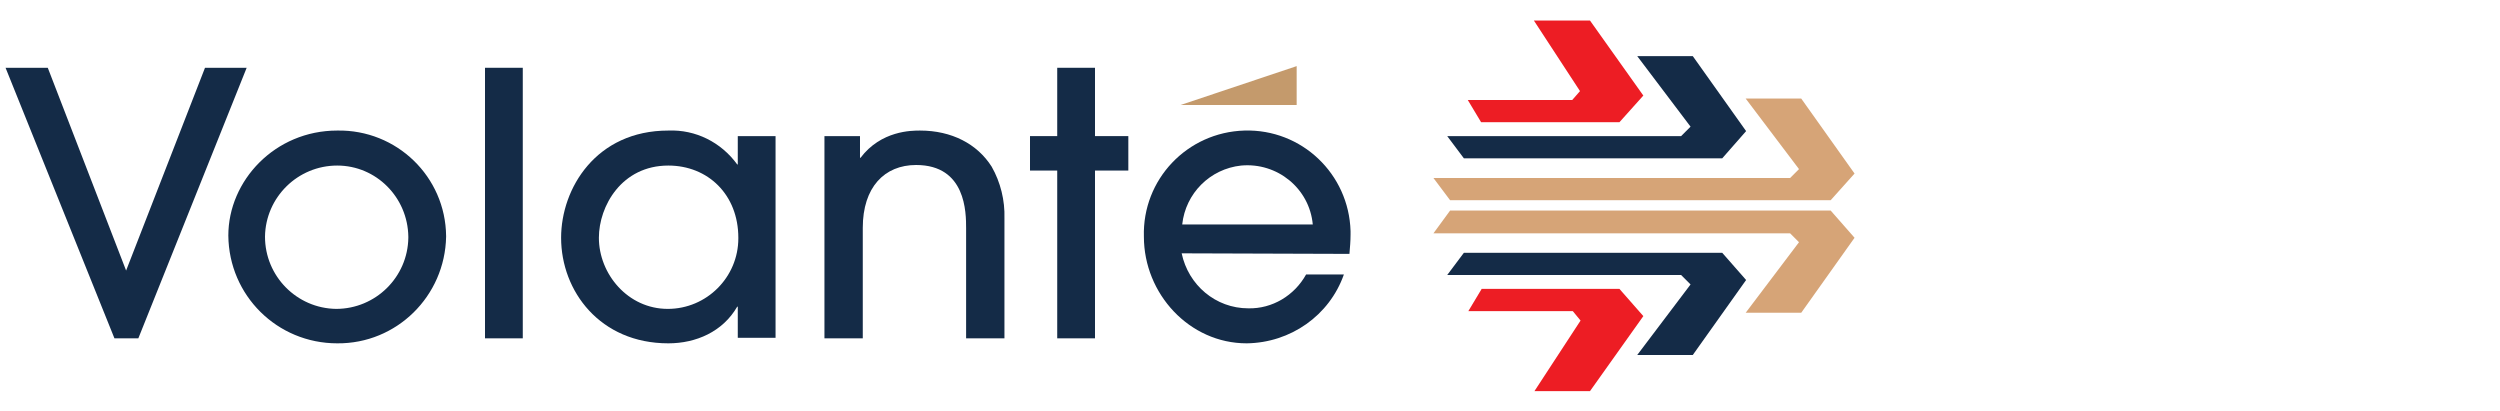
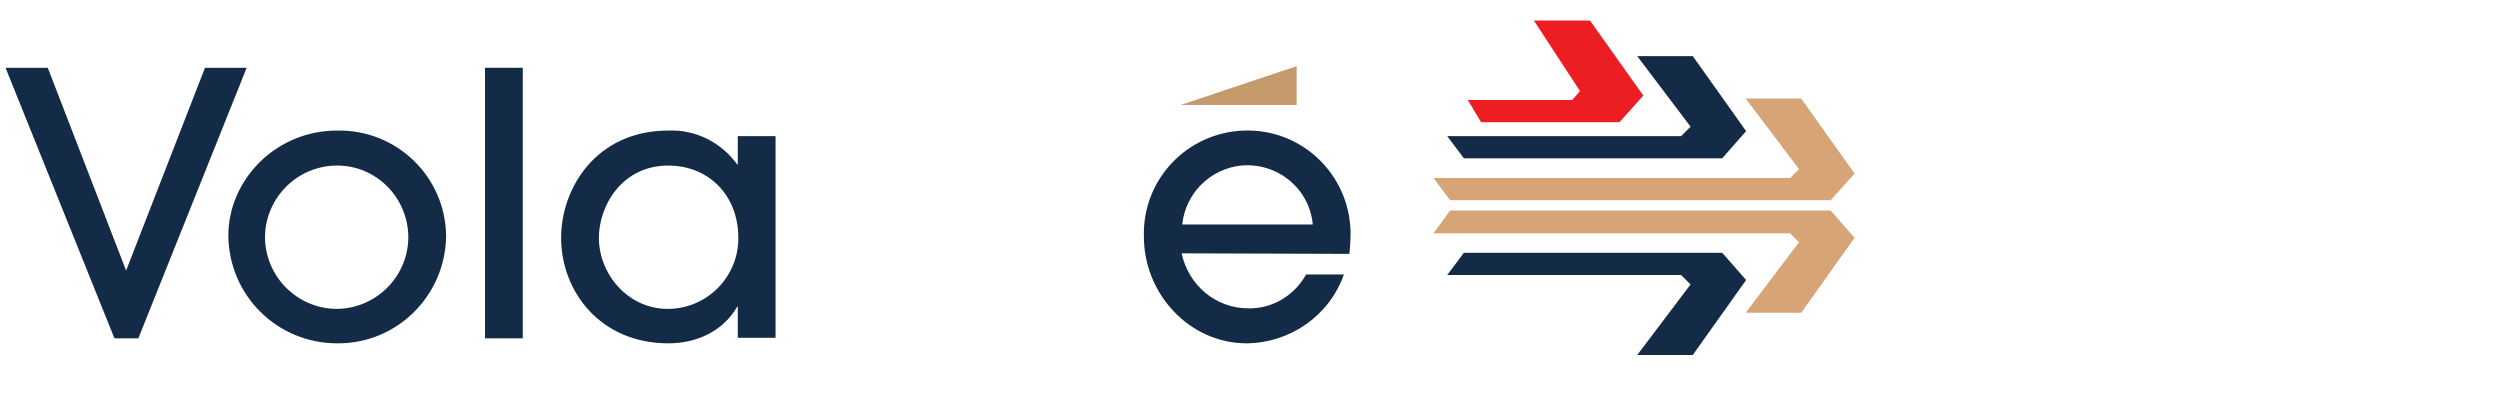
<svg xmlns="http://www.w3.org/2000/svg" xmlns:xlink="http://www.w3.org/1999/xlink" version="1.1" id="a" x="0px" y="0px" viewBox="0 0 450 74" style="enable-background:new 0 0 450 74;" xml:space="preserve">
  <style type="text/css">
	.st0{fill:#ED1D24;}
	.st1{fill:#142B47;}
	.st2{clip-path:url(#SVGID_00000021109380512724032710000016469218102016031131_);}
	.st3{fill:url(#Rectangle_8415_00000125563671524722535670000003792587605954481579_);}
	.st4{clip-path:url(#SVGID_00000029033323136854731350000003141237313995385253_);}
	.st5{fill:url(#Rectangle_8416_00000093873380117542673110000013206172343341884335_);}
	.st6{fill:#C49A6C;}
</style>
  <g id="Group_67383" transform="translate(0 0)">
    <path id="Path_36211" class="st0" d="M276.1,3.7l8.3,12.7L283,18h-18.8l2.4,4h24.9l4.3-4.8l-9.6-13.5   C286.2,3.7,276.1,3.7,276.1,3.7z" />
    <path id="Path_36212" class="st1" d="M294.7,10.1h10l9.6,13.5l-4.3,4.9h-46.5l-3-4h42.1l1.7-1.7L294.7,10.1z" />
    <g id="Group_67392" transform="translate(238.82 13.039)">
      <g>
        <g>
          <defs>
            <polygon id="SVGID_1_" points="75.4,4.7 85,17.4 83.4,19 19.2,19 22.2,23 90.7,23 95,18.2 85.4,4.7      " />
          </defs>
          <clipPath id="SVGID_00000103240197011074462060000014370156734691935890_">
            <use xlink:href="#SVGID_1_" style="overflow:visible;" />
          </clipPath>
          <g id="Group_67391" style="clip-path:url(#SVGID_00000103240197011074462060000014370156734691935890_);">
            <linearGradient id="Rectangle_8415_00000018204051576907443290000005524796599131516589_" gradientUnits="userSpaceOnUse" x1="-621.576" y1="26.739" x2="-621.568" y2="26.739" gradientTransform="matrix(70.399 0 0 17.059 43520.477 -442.236)">
              <stop offset="0" style="stop-color:#004083" />
              <stop offset="0.125" style="stop-color:#144982" />
              <stop offset="0.38" style="stop-color:#46617F" />
              <stop offset="0.74" style="stop-color:#97877B" />
              <stop offset="1" style="stop-color:#D6A477" />
            </linearGradient>
            <rect id="Rectangle_8415" x="19.2" y="4.7" style="fill:url(#Rectangle_8415_00000018204051576907443290000005524796599131516589_);" width="75.8" height="18.4" />
          </g>
        </g>
      </g>
    </g>
-     <path id="Path_36214" class="st0" d="M266.7,52l-2.4,4h18.8l1.4,1.7l-8.3,12.7h10l9.6-13.5l-4.3-4.9H266.7z" />
    <path id="Path_36215" class="st1" d="M294.7,63.9h10l9.6-13.5l-4.3-4.9h-46.5l-3,4h42.1l1.7,1.7L294.7,63.9z" />
    <g id="Group_67394" transform="translate(238.82 31.798)">
      <g>
        <g>
          <defs>
            <polygon id="SVGID_00000080915202988633386940000007420151392565997963_" points="22.2,6.1 19.2,10.2 83.4,10.2 85,11.8        75.4,24.5 85.4,24.5 95,11 90.7,6.1      " />
          </defs>
          <clipPath id="SVGID_00000096033547836244486410000010649122273141220783_">
            <use xlink:href="#SVGID_00000080915202988633386940000007420151392565997963_" style="overflow:visible;" />
          </clipPath>
          <g id="Group_67393" style="clip-path:url(#SVGID_00000096033547836244486410000010649122273141220783_);">
            <linearGradient id="Rectangle_8416_00000162348092794455797800000015076998384064841105_" gradientUnits="userSpaceOnUse" x1="-621.576" y1="26.741" x2="-621.568" y2="26.741" gradientTransform="matrix(70.399 0 0 17.11 43520.477 -442.236)">
              <stop offset="0" style="stop-color:#004083" />
              <stop offset="0.125" style="stop-color:#144982" />
              <stop offset="0.38" style="stop-color:#46617F" />
              <stop offset="0.74" style="stop-color:#97877B" />
              <stop offset="1" style="stop-color:#D6A477" />
            </linearGradient>
            <rect id="Rectangle_8416" x="19.2" y="6.1" style="fill:url(#Rectangle_8416_00000162348092794455797800000015076998384064841105_);" width="75.8" height="18.4" />
          </g>
        </g>
      </g>
    </g>
    <path id="Path_36217" class="st1" d="M36.9,12.2L22.7,48.7L8.6,12.2H1l19.6,48.7h4.3l19.5-48.7C44.4,12.2,36.9,12.2,36.9,12.2z" />
    <g id="Group_67396" transform="translate(0 0)">
      <g>
        <g id="Group_67395">
          <path id="Path_36218" class="st1" d="M60.7,61.8c-10.8,0-19.5-8.6-19.6-19.4c0-9.9,8.4-18.9,19.6-18.9      c10.7-0.2,19.5,8.3,19.6,19v0.1C80.1,53.3,71.4,61.9,60.7,61.8 M60.7,29.8c-7.1,0-12.9,5.7-13,12.8c0,7.1,5.7,12.9,12.8,13      c7.1,0,12.9-5.7,13-12.8c0-0.1,0-0.2,0-0.2C73.4,35.5,67.7,29.8,60.7,29.8" />
          <rect id="Rectangle_8417" x="87.3" y="12.2" class="st1" width="6.8" height="48.7" />
          <path id="Path_36219" class="st1" d="M132.8,60.9v-5.7h-0.1c-2.6,4.5-7.4,6.6-12.4,6.6c-12.3,0-19.3-9.4-19.3-19      c0-8.9,6.3-19.3,19.3-19.3c4.9-0.2,9.5,2.1,12.4,6.1h0.1v-5.1h6.8v36.3h-6.8V60.9z M120.3,29.8c-8.4,0-12.5,7.3-12.5,13      c0,6.5,5.2,12.8,12.4,12.8c7,0,12.7-5.7,12.7-12.7c0,0,0,0,0-0.1C132.9,35,127.4,29.8,120.3,29.8" />
-           <path id="Path_36220" class="st1" d="M173.9,60.9V41.1c0-2.8,0-11.4-9-11.4c-5.7,0-9.6,4-9.6,11.3v19.9h-6.9V24.5h6.4v3.9h0.1      c3.7-4.9,9.2-4.9,10.7-4.9c5.7,0,10.3,2.4,12.9,6.5c1.6,2.8,2.4,6.1,2.3,9.3v21.6H173.9z" />
-           <path id="Path_36221" class="st1" d="M197.1,60.9h-6.8V30.7h-4.9v-6.2h4.9V12.2h6.8v12.3h6v6.2h-6V60.9L197.1,60.9z" />
          <path id="Path_36222" class="st1" d="M212.7,45.6c1.2,5.7,6.1,9.9,12,9.9c4.3,0.1,8.3-2.3,10.4-6.1h6.8      c-2.6,7.4-9.6,12.3-17.5,12.4c-10.3,0-18.5-8.9-18.5-19.2c-0.3-10.3,7.8-18.8,18.1-19.1c10.3-0.3,18.8,7.8,19.1,18.1      c0,0.2,0,0.4,0,0.6c0,1.2-0.1,2.3-0.2,3.5L212.7,45.6L212.7,45.6z M236.3,40.4c-0.6-6.5-6.4-11.2-12.9-10.6      c-5.6,0.6-10,5-10.6,10.6H236.3z" />
          <path id="Path_36223" class="st6" d="M233.4,18.9h-20.9l20.9-7V18.9z" />
        </g>
      </g>
    </g>
  </g>
</svg>